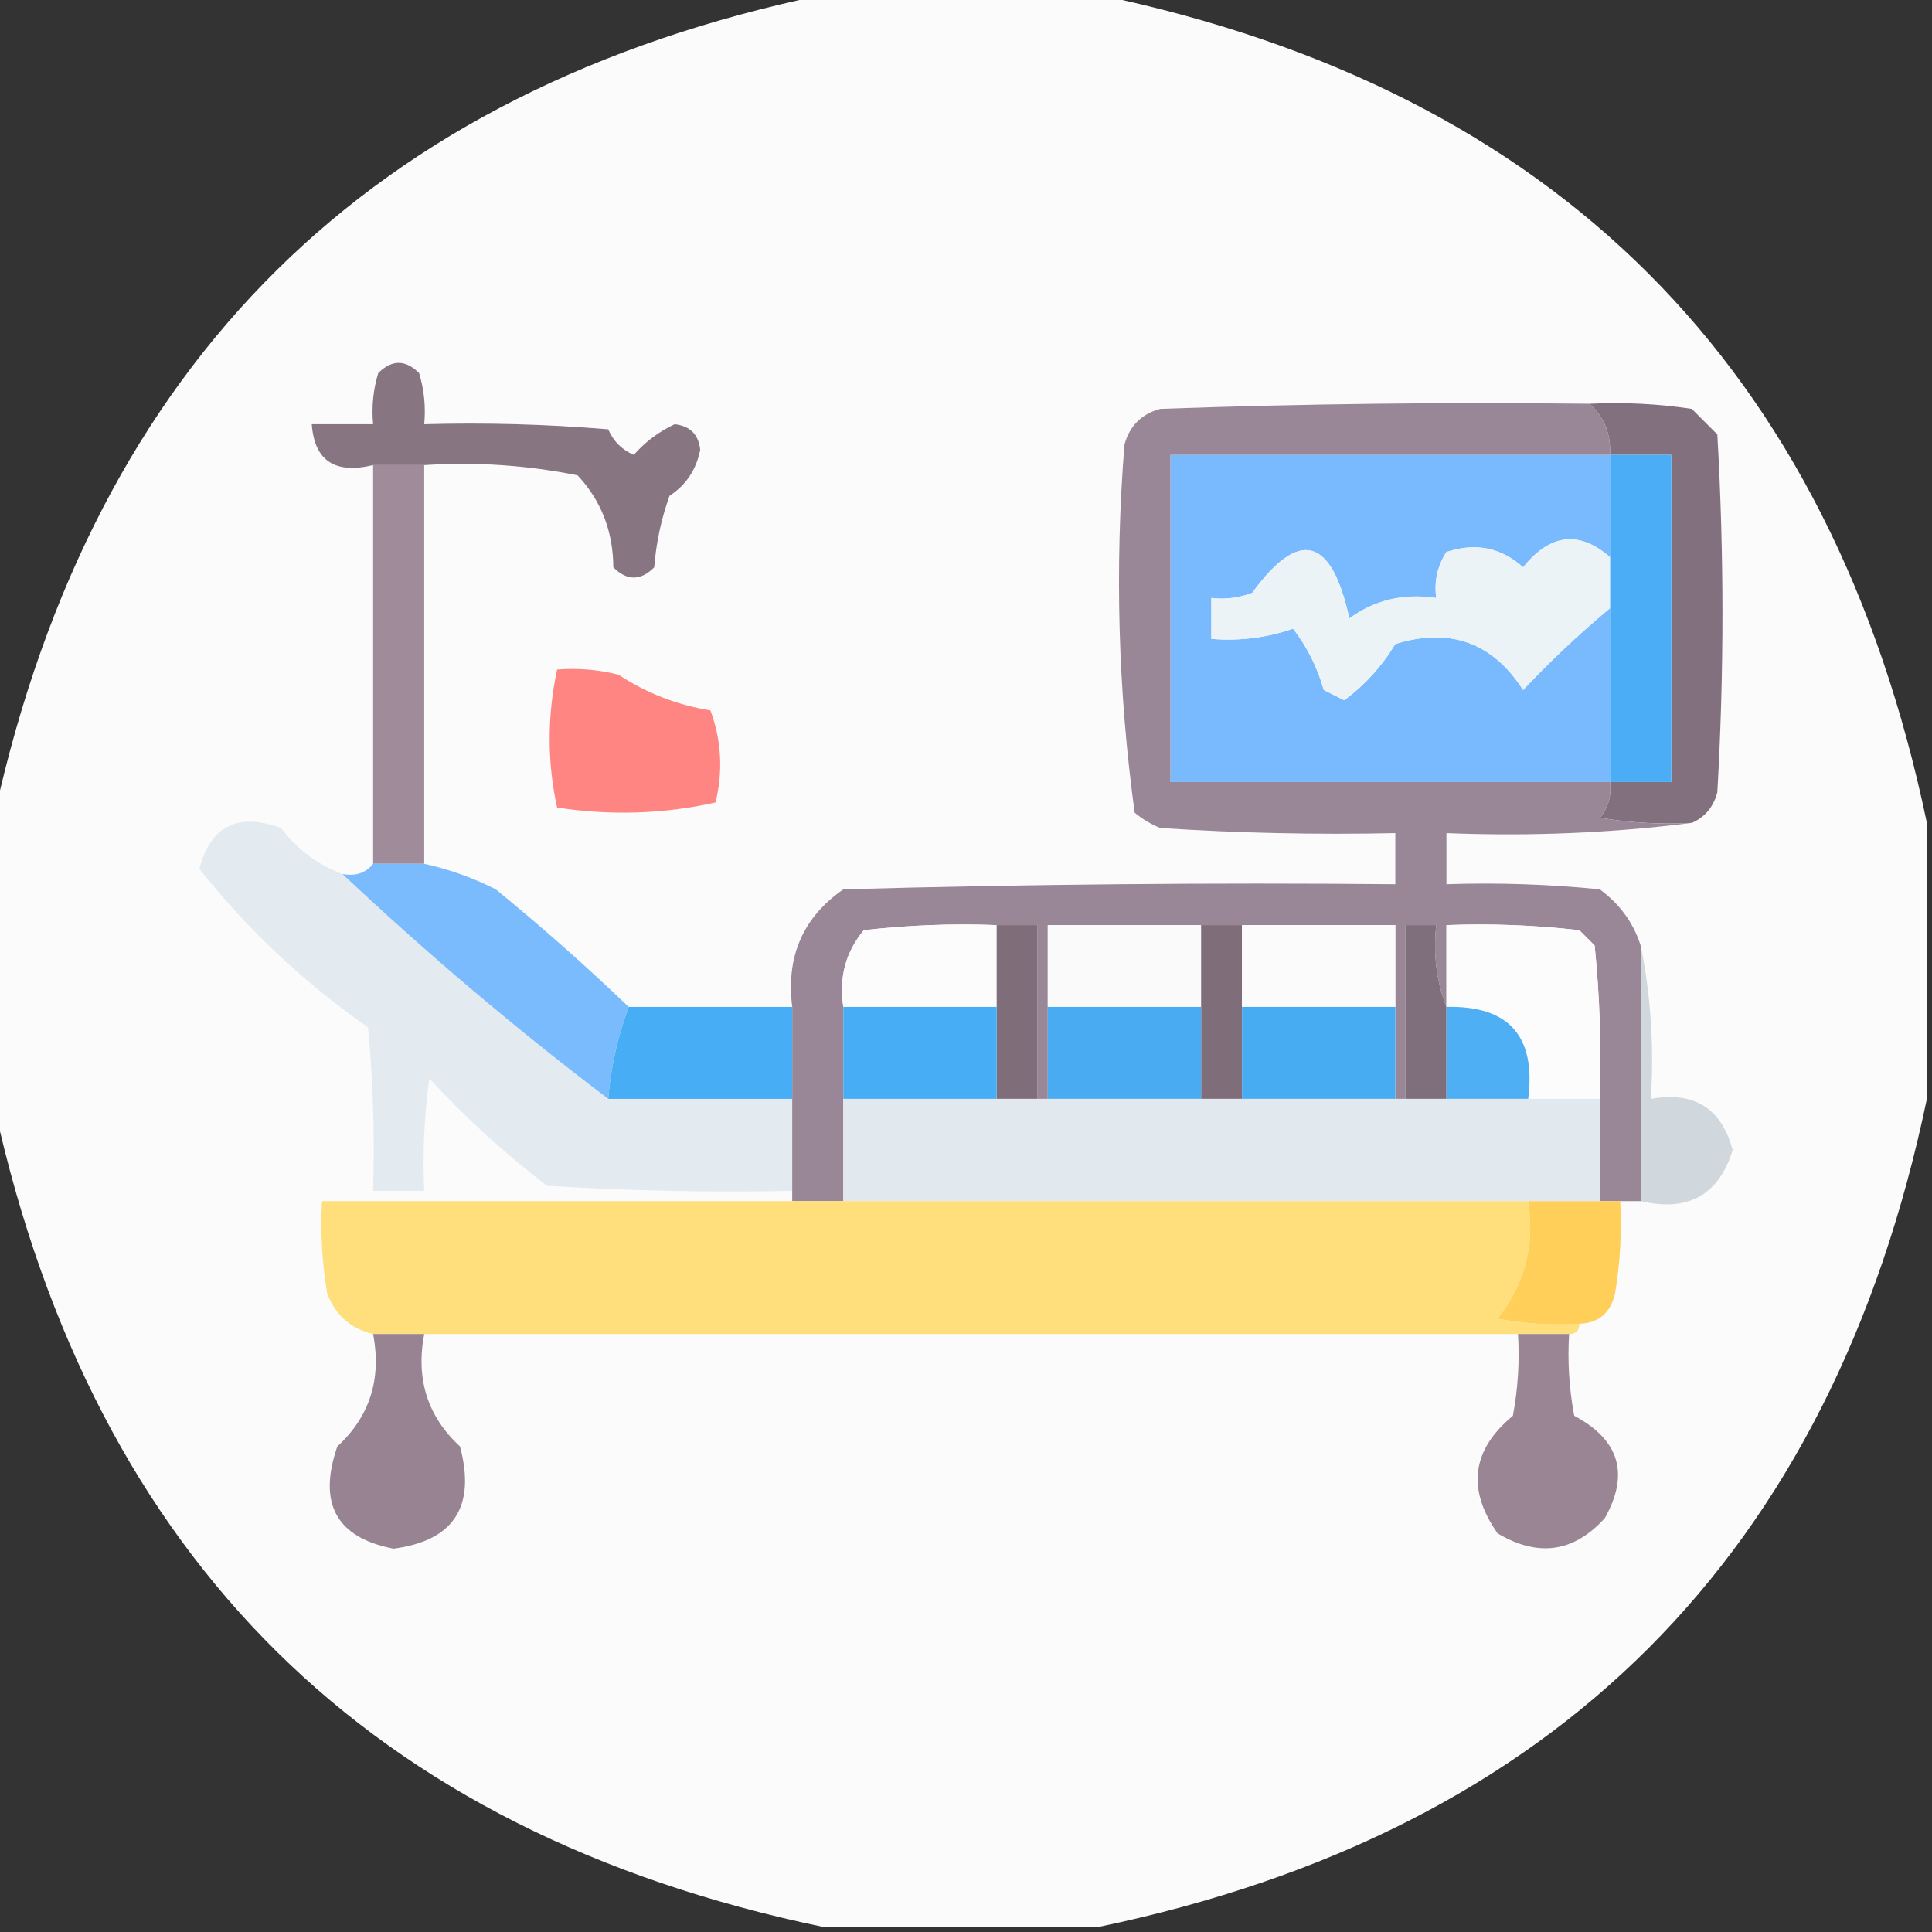
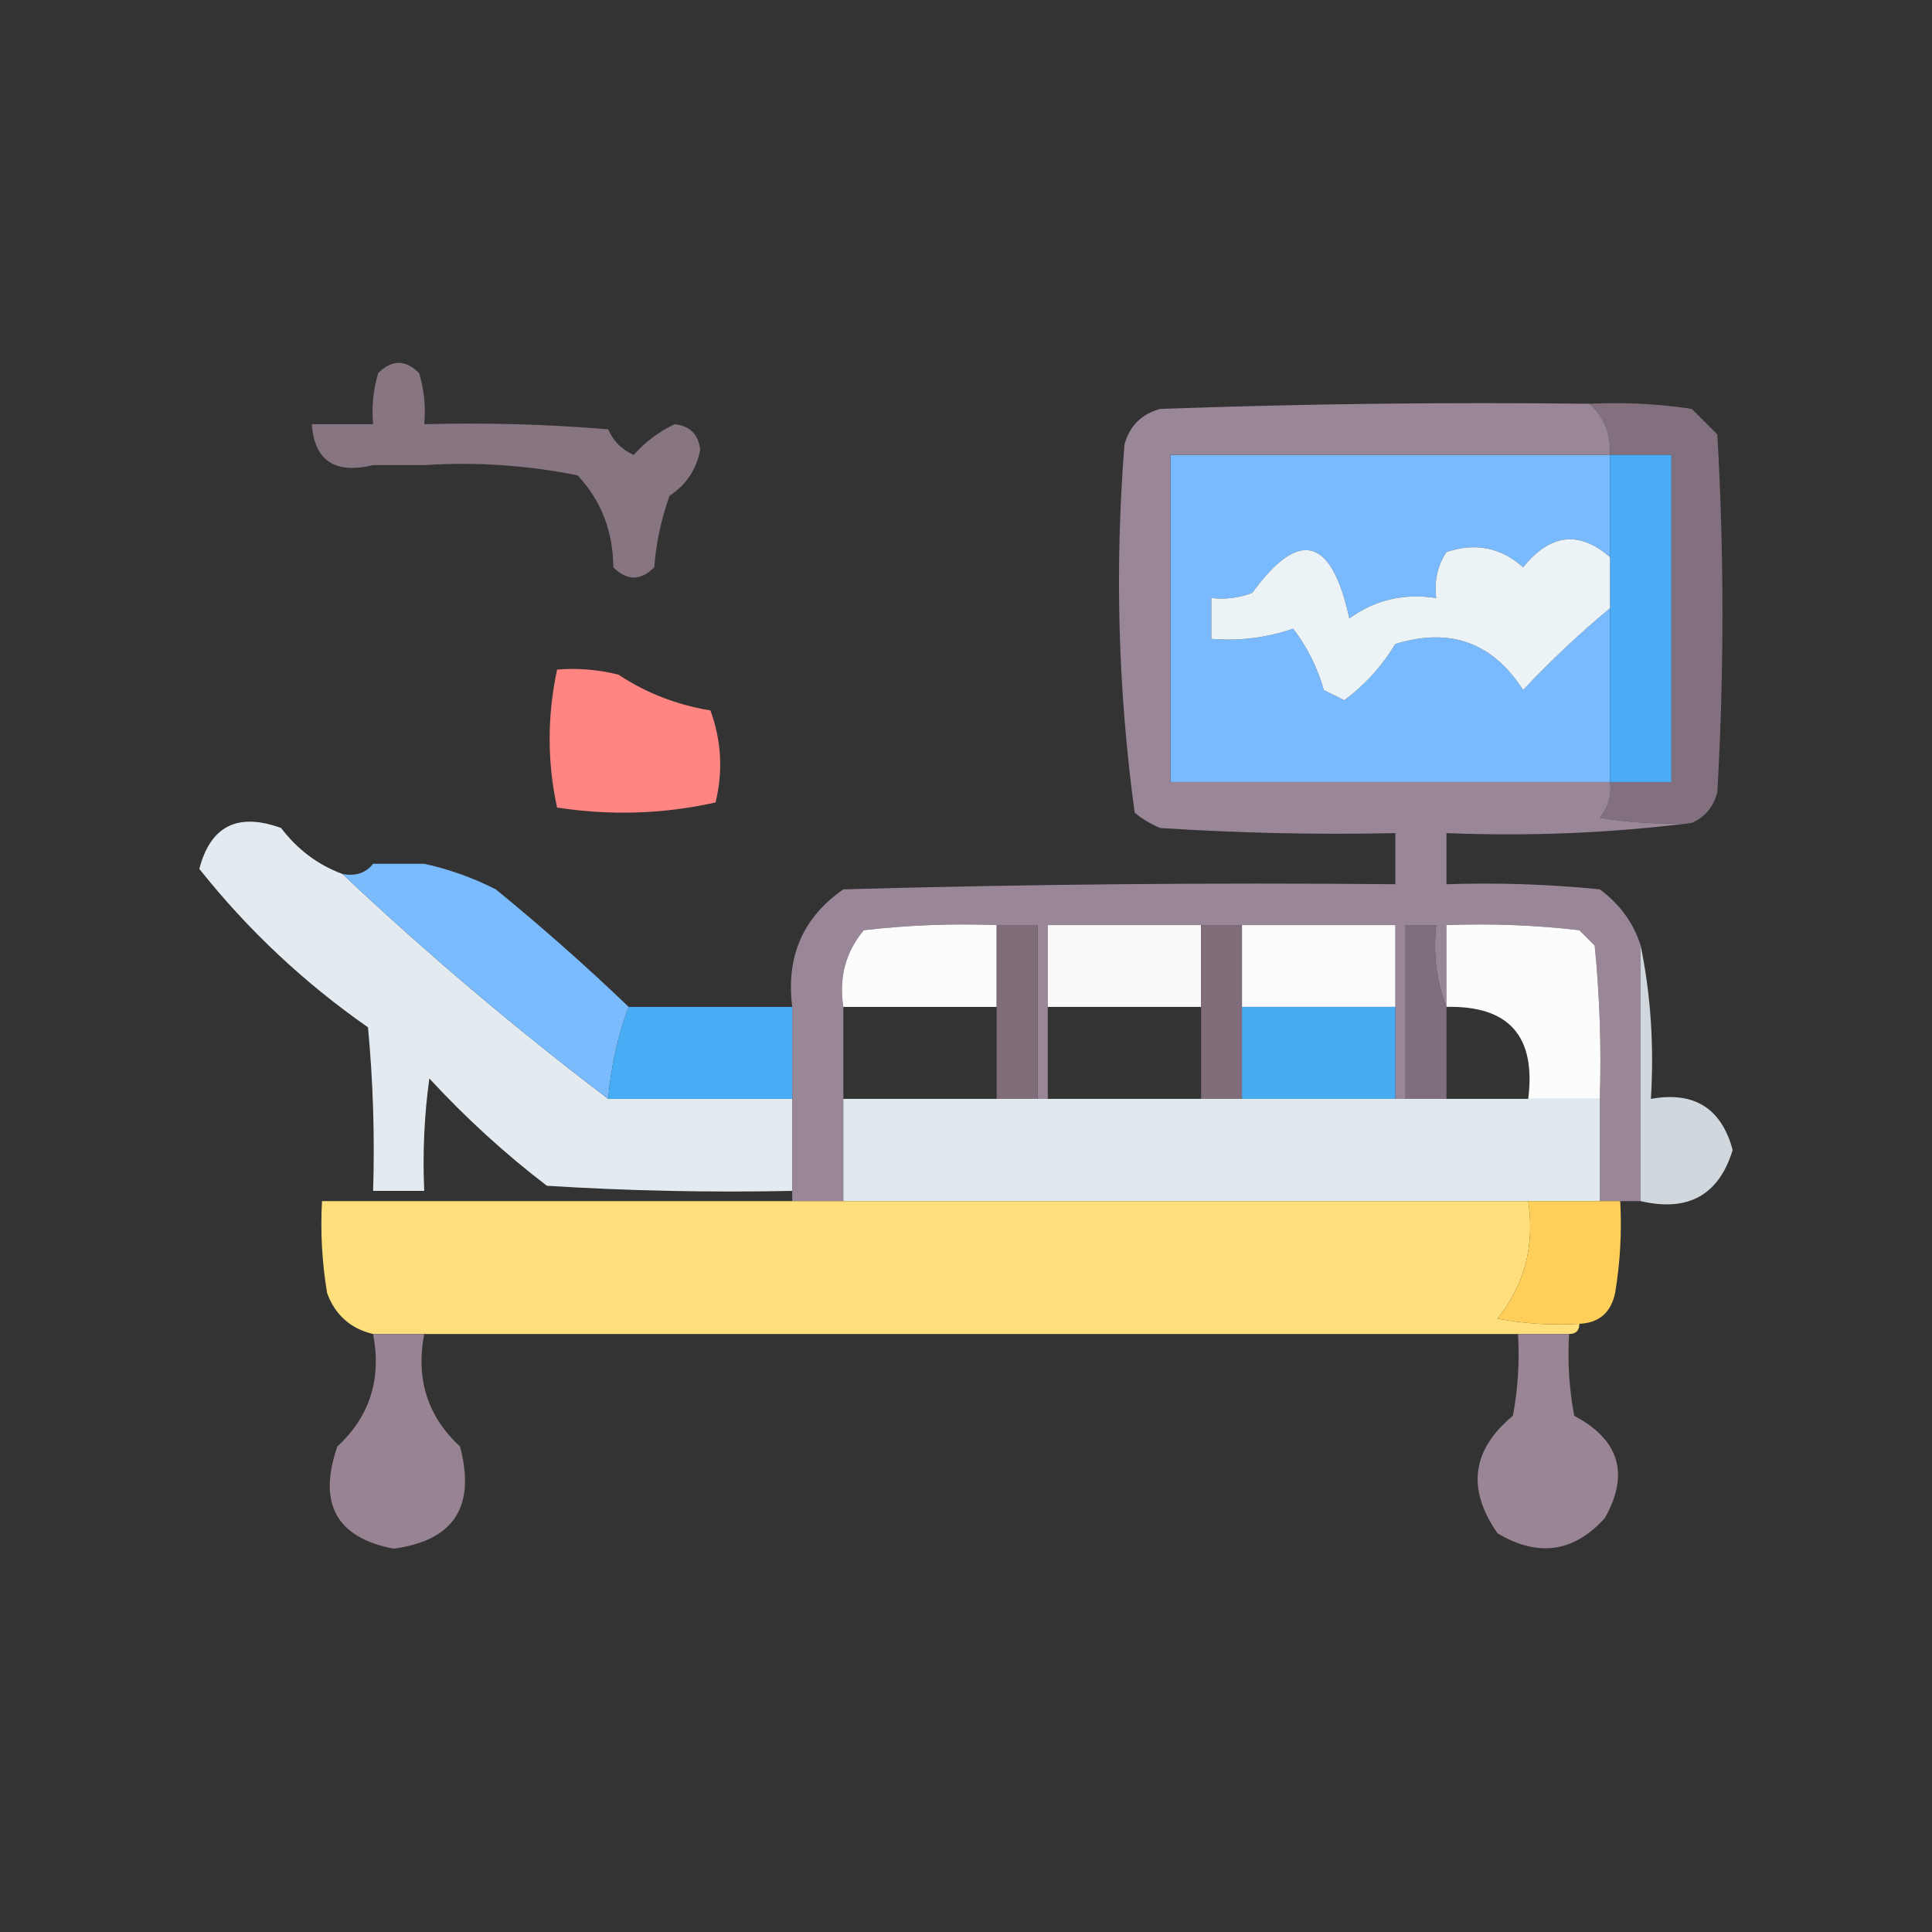
<svg xmlns="http://www.w3.org/2000/svg" version="1.1" width="189px" height="189px" style="shape-rendering:geometricPrecision; text-rendering:geometricPrecision; image-rendering:optimizeQuality; fill-rule:evenodd; clip-rule:evenodd">
  <rect width="100%" height="100%" fill="#333333" stroke="none" />
  <g>
-     <path style="opacity:0.982" fill="#fefefe" d="M 80.5,-0.5 C 89.5,-0.5 98.5,-0.5 107.5,-0.5C 152.167,8.833 179.167,35.833 188.5,80.5C 188.5,89.5 188.5,98.5 188.5,107.5C 179.167,152.167 152.167,179.167 107.5,188.5C 98.5,188.5 89.5,188.5 80.5,188.5C 36.287,179.287 9.287,152.62 -0.5,108.5C -0.5,98.833 -0.5,89.167 -0.5,79.5C 9.287,35.38 36.287,8.713 80.5,-0.5 Z" />
-   </g>
+     </g>
  <g>
    <path style="opacity:1" fill="#82707e" d="M 155.5,39.5 C 158.85,39.335 162.183,39.502 165.5,40C 166.333,40.833 167.167,41.667 168,42.5C 168.667,54.167 168.667,65.833 168,77.5C 167.623,78.942 166.79,79.942 165.5,80.5C 162.482,80.665 159.482,80.498 156.5,80C 157.337,78.989 157.67,77.822 157.5,76.5C 159.5,76.5 161.5,76.5 163.5,76.5C 163.5,65.833 163.5,55.167 163.5,44.5C 161.5,44.5 159.5,44.5 157.5,44.5C 157.608,42.486 156.942,40.819 155.5,39.5 Z" />
  </g>
  <g>
    <path style="opacity:1" fill="#877582" d="M 41.5,45.5 C 39.833,45.5 38.167,45.5 36.5,45.5C 32.759,46.401 30.759,45.068 30.5,41.5C 32.5,41.5 34.5,41.5 36.5,41.5C 36.34,39.801 36.507,38.134 37,36.5C 38.333,35.167 39.667,35.167 41,36.5C 41.493,38.134 41.66,39.801 41.5,41.5C 47.509,41.334 53.509,41.501 59.5,42C 59.998,43.158 60.831,43.992 62,44.5C 63.136,43.217 64.469,42.217 66,41.5C 67.5,41.667 68.333,42.5 68.5,44C 68.112,45.951 67.112,47.451 65.5,48.5C 64.686,50.766 64.186,53.099 64,55.5C 62.667,56.833 61.333,56.833 60,55.5C 59.973,51.959 58.806,48.959 56.5,46.5C 51.544,45.506 46.544,45.172 41.5,45.5 Z" />
  </g>
  <g>
    <path style="opacity:1" fill="#79bafe" d="M 157.5,44.5 C 157.5,47.833 157.5,51.167 157.5,54.5C 154.471,51.877 151.638,52.21 149,55.5C 146.847,53.556 144.347,53.056 141.5,54C 140.62,55.356 140.286,56.856 140.5,58.5C 137.315,58.02 134.481,58.686 132,60.5C 130.26,52.514 127.093,51.681 122.5,58C 121.207,58.49 119.873,58.657 118.5,58.5C 118.5,59.833 118.5,61.167 118.5,62.5C 121.249,62.726 123.916,62.393 126.5,61.5C 127.877,63.289 128.877,65.29 129.5,67.5C 130.167,67.833 130.833,68.167 131.5,68.5C 133.498,67.033 135.164,65.2 136.5,63C 141.846,61.349 146.013,62.849 149,67.5C 151.703,64.629 154.536,61.962 157.5,59.5C 157.5,65.167 157.5,70.833 157.5,76.5C 143.167,76.5 128.833,76.5 114.5,76.5C 114.5,65.833 114.5,55.167 114.5,44.5C 128.833,44.5 143.167,44.5 157.5,44.5 Z" />
  </g>
  <g>
    <path style="opacity:1" fill="#4aadf5" d="M 157.5,44.5 C 159.5,44.5 161.5,44.5 163.5,44.5C 163.5,55.167 163.5,65.833 163.5,76.5C 161.5,76.5 159.5,76.5 157.5,76.5C 157.5,70.833 157.5,65.167 157.5,59.5C 157.5,57.833 157.5,56.167 157.5,54.5C 157.5,51.167 157.5,47.833 157.5,44.5 Z" />
  </g>
  <g>
-     <path style="opacity:1" fill="#9f8b9a" d="M 36.5,45.5 C 38.167,45.5 39.833,45.5 41.5,45.5C 41.5,58.5 41.5,71.5 41.5,84.5C 39.833,84.5 38.167,84.5 36.5,84.5C 36.5,71.5 36.5,58.5 36.5,45.5 Z" />
-   </g>
+     </g>
  <g>
    <path style="opacity:1" fill="#ecf3f7" d="M 157.5,54.5 C 157.5,56.167 157.5,57.833 157.5,59.5C 154.536,61.962 151.703,64.629 149,67.5C 146.013,62.849 141.846,61.349 136.5,63C 135.164,65.2 133.498,67.033 131.5,68.5C 130.833,68.167 130.167,67.833 129.5,67.5C 128.877,65.29 127.877,63.289 126.5,61.5C 123.916,62.393 121.249,62.726 118.5,62.5C 118.5,61.167 118.5,59.833 118.5,58.5C 119.873,58.657 121.207,58.49 122.5,58C 127.093,51.681 130.26,52.514 132,60.5C 134.481,58.686 137.315,58.02 140.5,58.5C 140.286,56.856 140.62,55.356 141.5,54C 144.347,53.056 146.847,53.556 149,55.5C 151.638,52.21 154.471,51.877 157.5,54.5 Z" />
  </g>
  <g>
    <path style="opacity:1" fill="#ff8582" d="M 54.5,65.5 C 56.527,65.338 58.527,65.504 60.5,66C 63.215,67.794 66.215,68.96 69.5,69.5C 70.575,72.438 70.742,75.438 70,78.5C 64.918,79.637 59.751,79.804 54.5,79C 53.526,74.564 53.526,70.064 54.5,65.5 Z" />
  </g>
  <g>
    <path style="opacity:1" fill="#e3ebf1" d="M 33.5,85.5 C 41.787,93.306 50.453,100.639 59.5,107.5C 65.5,107.5 71.5,107.5 77.5,107.5C 77.5,110.5 77.5,113.5 77.5,116.5C 69.493,116.666 61.493,116.5 53.5,116C 49.383,112.85 45.549,109.35 42,105.5C 41.501,109.152 41.335,112.818 41.5,116.5C 39.833,116.5 38.167,116.5 36.5,116.5C 36.666,111.156 36.499,105.823 36,100.5C 29.73,96.122 24.23,90.955 19.5,85C 20.593,80.794 23.26,79.461 27.5,81C 29.095,83.102 31.095,84.602 33.5,85.5 Z" />
  </g>
  <g>
    <path style="opacity:1" fill="#7abbfe" d="M 36.5,84.5 C 38.167,84.5 39.833,84.5 41.5,84.5C 43.924,85.031 46.257,85.864 48.5,87C 53.027,90.699 57.361,94.532 61.5,98.5C 60.422,101.402 59.756,104.402 59.5,107.5C 50.453,100.639 41.787,93.306 33.5,85.5C 34.791,85.737 35.791,85.404 36.5,84.5 Z" />
  </g>
  <g>
    <path style="opacity:1" fill="#998798" d="M 155.5,39.5 C 156.942,40.819 157.608,42.486 157.5,44.5C 143.167,44.5 128.833,44.5 114.5,44.5C 114.5,55.167 114.5,65.833 114.5,76.5C 128.833,76.5 143.167,76.5 157.5,76.5C 157.67,77.822 157.337,78.989 156.5,80C 159.482,80.498 162.482,80.665 165.5,80.5C 157.684,81.492 149.684,81.826 141.5,81.5C 141.5,83.167 141.5,84.833 141.5,86.5C 146.511,86.334 151.511,86.501 156.5,87C 158.464,88.451 159.797,90.284 160.5,92.5C 160.5,100.833 160.5,109.167 160.5,117.5C 159.833,117.5 159.167,117.5 158.5,117.5C 157.833,117.5 157.167,117.5 156.5,117.5C 156.5,114.167 156.5,110.833 156.5,107.5C 156.666,102.489 156.499,97.489 156,92.5C 155.5,92 155,91.5 154.5,91C 150.179,90.501 145.846,90.334 141.5,90.5C 141.5,93.167 141.5,95.833 141.5,98.5C 140.527,96.052 140.194,93.385 140.5,90.5C 139.5,90.5 138.5,90.5 137.5,90.5C 137.5,96.167 137.5,101.833 137.5,107.5C 137.167,107.5 136.833,107.5 136.5,107.5C 136.5,104.5 136.5,101.5 136.5,98.5C 136.5,95.833 136.5,93.167 136.5,90.5C 131.5,90.5 126.5,90.5 121.5,90.5C 120.167,90.5 118.833,90.5 117.5,90.5C 112.5,90.5 107.5,90.5 102.5,90.5C 102.5,93.167 102.5,95.833 102.5,98.5C 102.5,101.5 102.5,104.5 102.5,107.5C 102.167,107.5 101.833,107.5 101.5,107.5C 101.5,101.833 101.5,96.167 101.5,90.5C 100.167,90.5 98.833,90.5 97.5,90.5C 93.154,90.334 88.821,90.501 84.5,91C 82.722,93.135 82.055,95.635 82.5,98.5C 82.5,101.5 82.5,104.5 82.5,107.5C 82.5,110.833 82.5,114.167 82.5,117.5C 80.833,117.5 79.167,117.5 77.5,117.5C 77.5,117.167 77.5,116.833 77.5,116.5C 77.5,113.5 77.5,110.5 77.5,107.5C 77.5,104.5 77.5,101.5 77.5,98.5C 76.881,93.58 78.547,89.747 82.5,87C 100.497,86.5 118.497,86.333 136.5,86.5C 136.5,84.833 136.5,83.167 136.5,81.5C 128.826,81.666 121.159,81.5 113.5,81C 112.584,80.626 111.75,80.126 111,79.5C 109.375,67.597 109.042,55.596 110,43.5C 110.5,41.667 111.667,40.5 113.5,40C 127.496,39.5 141.496,39.333 155.5,39.5 Z" />
  </g>
  <g>
    <path style="opacity:1" fill="#fcfcfc" d="M 97.5,90.5 C 97.5,93.167 97.5,95.833 97.5,98.5C 92.5,98.5 87.5,98.5 82.5,98.5C 82.055,95.635 82.722,93.135 84.5,91C 88.821,90.501 93.154,90.334 97.5,90.5 Z" />
  </g>
  <g>
    <path style="opacity:1" fill="#806d7a" d="M 97.5,90.5 C 98.833,90.5 100.167,90.5 101.5,90.5C 101.5,96.167 101.5,101.833 101.5,107.5C 100.167,107.5 98.833,107.5 97.5,107.5C 97.5,104.5 97.5,101.5 97.5,98.5C 97.5,95.833 97.5,93.167 97.5,90.5 Z" />
  </g>
  <g>
    <path style="opacity:1" fill="#fafafa" d="M 117.5,90.5 C 117.5,93.167 117.5,95.833 117.5,98.5C 112.5,98.5 107.5,98.5 102.5,98.5C 102.5,95.833 102.5,93.167 102.5,90.5C 107.5,90.5 112.5,90.5 117.5,90.5 Z" />
  </g>
  <g>
    <path style="opacity:1" fill="#806d7a" d="M 117.5,90.5 C 118.833,90.5 120.167,90.5 121.5,90.5C 121.5,93.167 121.5,95.833 121.5,98.5C 121.5,101.5 121.5,104.5 121.5,107.5C 120.167,107.5 118.833,107.5 117.5,107.5C 117.5,104.5 117.5,101.5 117.5,98.5C 117.5,95.833 117.5,93.167 117.5,90.5 Z" />
  </g>
  <g>
    <path style="opacity:1" fill="#fbfbfb" d="M 121.5,90.5 C 126.5,90.5 131.5,90.5 136.5,90.5C 136.5,93.167 136.5,95.833 136.5,98.5C 131.5,98.5 126.5,98.5 121.5,98.5C 121.5,95.833 121.5,93.167 121.5,90.5 Z" />
  </g>
  <g>
    <path style="opacity:1" fill="#7f6e7c" d="M 141.5,98.5 C 141.5,101.5 141.5,104.5 141.5,107.5C 140.167,107.5 138.833,107.5 137.5,107.5C 137.5,101.833 137.5,96.167 137.5,90.5C 138.5,90.5 139.5,90.5 140.5,90.5C 140.194,93.385 140.527,96.052 141.5,98.5 Z" />
  </g>
  <g>
    <path style="opacity:1" fill="#fcfcfd" d="M 156.5,107.5 C 154.167,107.5 151.833,107.5 149.5,107.5C 150.274,101.361 147.608,98.361 141.5,98.5C 141.5,95.833 141.5,93.167 141.5,90.5C 145.846,90.334 150.179,90.501 154.5,91C 155,91.5 155.5,92 156,92.5C 156.499,97.489 156.666,102.489 156.5,107.5 Z" />
  </g>
  <g>
    <path style="opacity:1" fill="#47adf5" d="M 61.5,98.5 C 66.833,98.5 72.167,98.5 77.5,98.5C 77.5,101.5 77.5,104.5 77.5,107.5C 71.5,107.5 65.5,107.5 59.5,107.5C 59.756,104.402 60.422,101.402 61.5,98.5 Z" />
  </g>
  <g>
-     <path style="opacity:1" fill="#47adf5" d="M 82.5,98.5 C 87.5,98.5 92.5,98.5 97.5,98.5C 97.5,101.5 97.5,104.5 97.5,107.5C 92.5,107.5 87.5,107.5 82.5,107.5C 82.5,104.5 82.5,101.5 82.5,98.5 Z" />
-   </g>
+     </g>
  <g>
-     <path style="opacity:1" fill="#49abf2" d="M 102.5,98.5 C 107.5,98.5 112.5,98.5 117.5,98.5C 117.5,101.5 117.5,104.5 117.5,107.5C 112.5,107.5 107.5,107.5 102.5,107.5C 102.5,104.5 102.5,101.5 102.5,98.5 Z" />
-   </g>
+     </g>
  <g>
    <path style="opacity:1" fill="#48acf3" d="M 121.5,98.5 C 126.5,98.5 131.5,98.5 136.5,98.5C 136.5,101.5 136.5,104.5 136.5,107.5C 131.5,107.5 126.5,107.5 121.5,107.5C 121.5,104.5 121.5,101.5 121.5,98.5 Z" />
  </g>
  <g>
-     <path style="opacity:1" fill="#4faff5" d="M 141.5,98.5 C 147.608,98.361 150.274,101.361 149.5,107.5C 146.833,107.5 144.167,107.5 141.5,107.5C 141.5,104.5 141.5,101.5 141.5,98.5 Z" />
-   </g>
+     </g>
  <g>
    <path style="opacity:1" fill="#e1e9ee" d="M 82.5,107.5 C 87.5,107.5 92.5,107.5 97.5,107.5C 98.833,107.5 100.167,107.5 101.5,107.5C 101.833,107.5 102.167,107.5 102.5,107.5C 107.5,107.5 112.5,107.5 117.5,107.5C 118.833,107.5 120.167,107.5 121.5,107.5C 126.5,107.5 131.5,107.5 136.5,107.5C 136.833,107.5 137.167,107.5 137.5,107.5C 138.833,107.5 140.167,107.5 141.5,107.5C 144.167,107.5 146.833,107.5 149.5,107.5C 151.833,107.5 154.167,107.5 156.5,107.5C 156.5,110.833 156.5,114.167 156.5,117.5C 154.167,117.5 151.833,117.5 149.5,117.5C 127.167,117.5 104.833,117.5 82.5,117.5C 82.5,114.167 82.5,110.833 82.5,107.5 Z" />
  </g>
  <g>
    <path style="opacity:1" fill="#d1d8dd" d="M 160.5,92.5 C 161.487,97.305 161.821,102.305 161.5,107.5C 165.733,106.742 168.399,108.409 169.5,112.5C 168.145,116.917 165.145,118.584 160.5,117.5C 160.5,109.167 160.5,100.833 160.5,92.5 Z" />
  </g>
  <g>
    <path style="opacity:1" fill="#fedf7c" d="M 77.5,117.5 C 79.167,117.5 80.833,117.5 82.5,117.5C 104.833,117.5 127.167,117.5 149.5,117.5C 150.154,121.839 149.154,125.673 146.5,129C 149.146,129.497 151.813,129.664 154.5,129.5C 154.5,130.167 154.167,130.5 153.5,130.5C 151.833,130.5 150.167,130.5 148.5,130.5C 112.833,130.5 77.167,130.5 41.5,130.5C 39.833,130.5 38.167,130.5 36.5,130.5C 34.292,129.977 32.792,128.644 32,126.5C 31.502,123.518 31.335,120.518 31.5,117.5C 46.833,117.5 62.167,117.5 77.5,117.5 Z" />
  </g>
  <g>
    <path style="opacity:1" fill="#ffcf59" d="M 149.5,117.5 C 151.833,117.5 154.167,117.5 156.5,117.5C 157.167,117.5 157.833,117.5 158.5,117.5C 158.665,120.518 158.498,123.518 158,126.5C 157.578,128.426 156.411,129.426 154.5,129.5C 151.813,129.664 149.146,129.497 146.5,129C 149.154,125.673 150.154,121.839 149.5,117.5 Z" />
  </g>
  <g>
    <path style="opacity:1" fill="#978392" d="M 36.5,130.5 C 38.167,130.5 39.833,130.5 41.5,130.5C 40.66,134.911 41.827,138.577 45,141.5C 46.565,147.387 44.398,150.72 38.5,151.5C 32.906,150.422 31.072,147.088 33,141.5C 36.173,138.577 37.34,134.911 36.5,130.5 Z" />
  </g>
  <g>
    <path style="opacity:1" fill="#998594" d="M 148.5,130.5 C 150.167,130.5 151.833,130.5 153.5,130.5C 153.336,133.187 153.503,135.854 154,138.5C 158.42,140.853 159.42,144.186 157,148.5C 153.974,151.864 150.474,152.364 146.5,150C 143.472,145.67 143.972,141.837 148,138.5C 148.497,135.854 148.664,133.187 148.5,130.5 Z" />
  </g>
</svg>